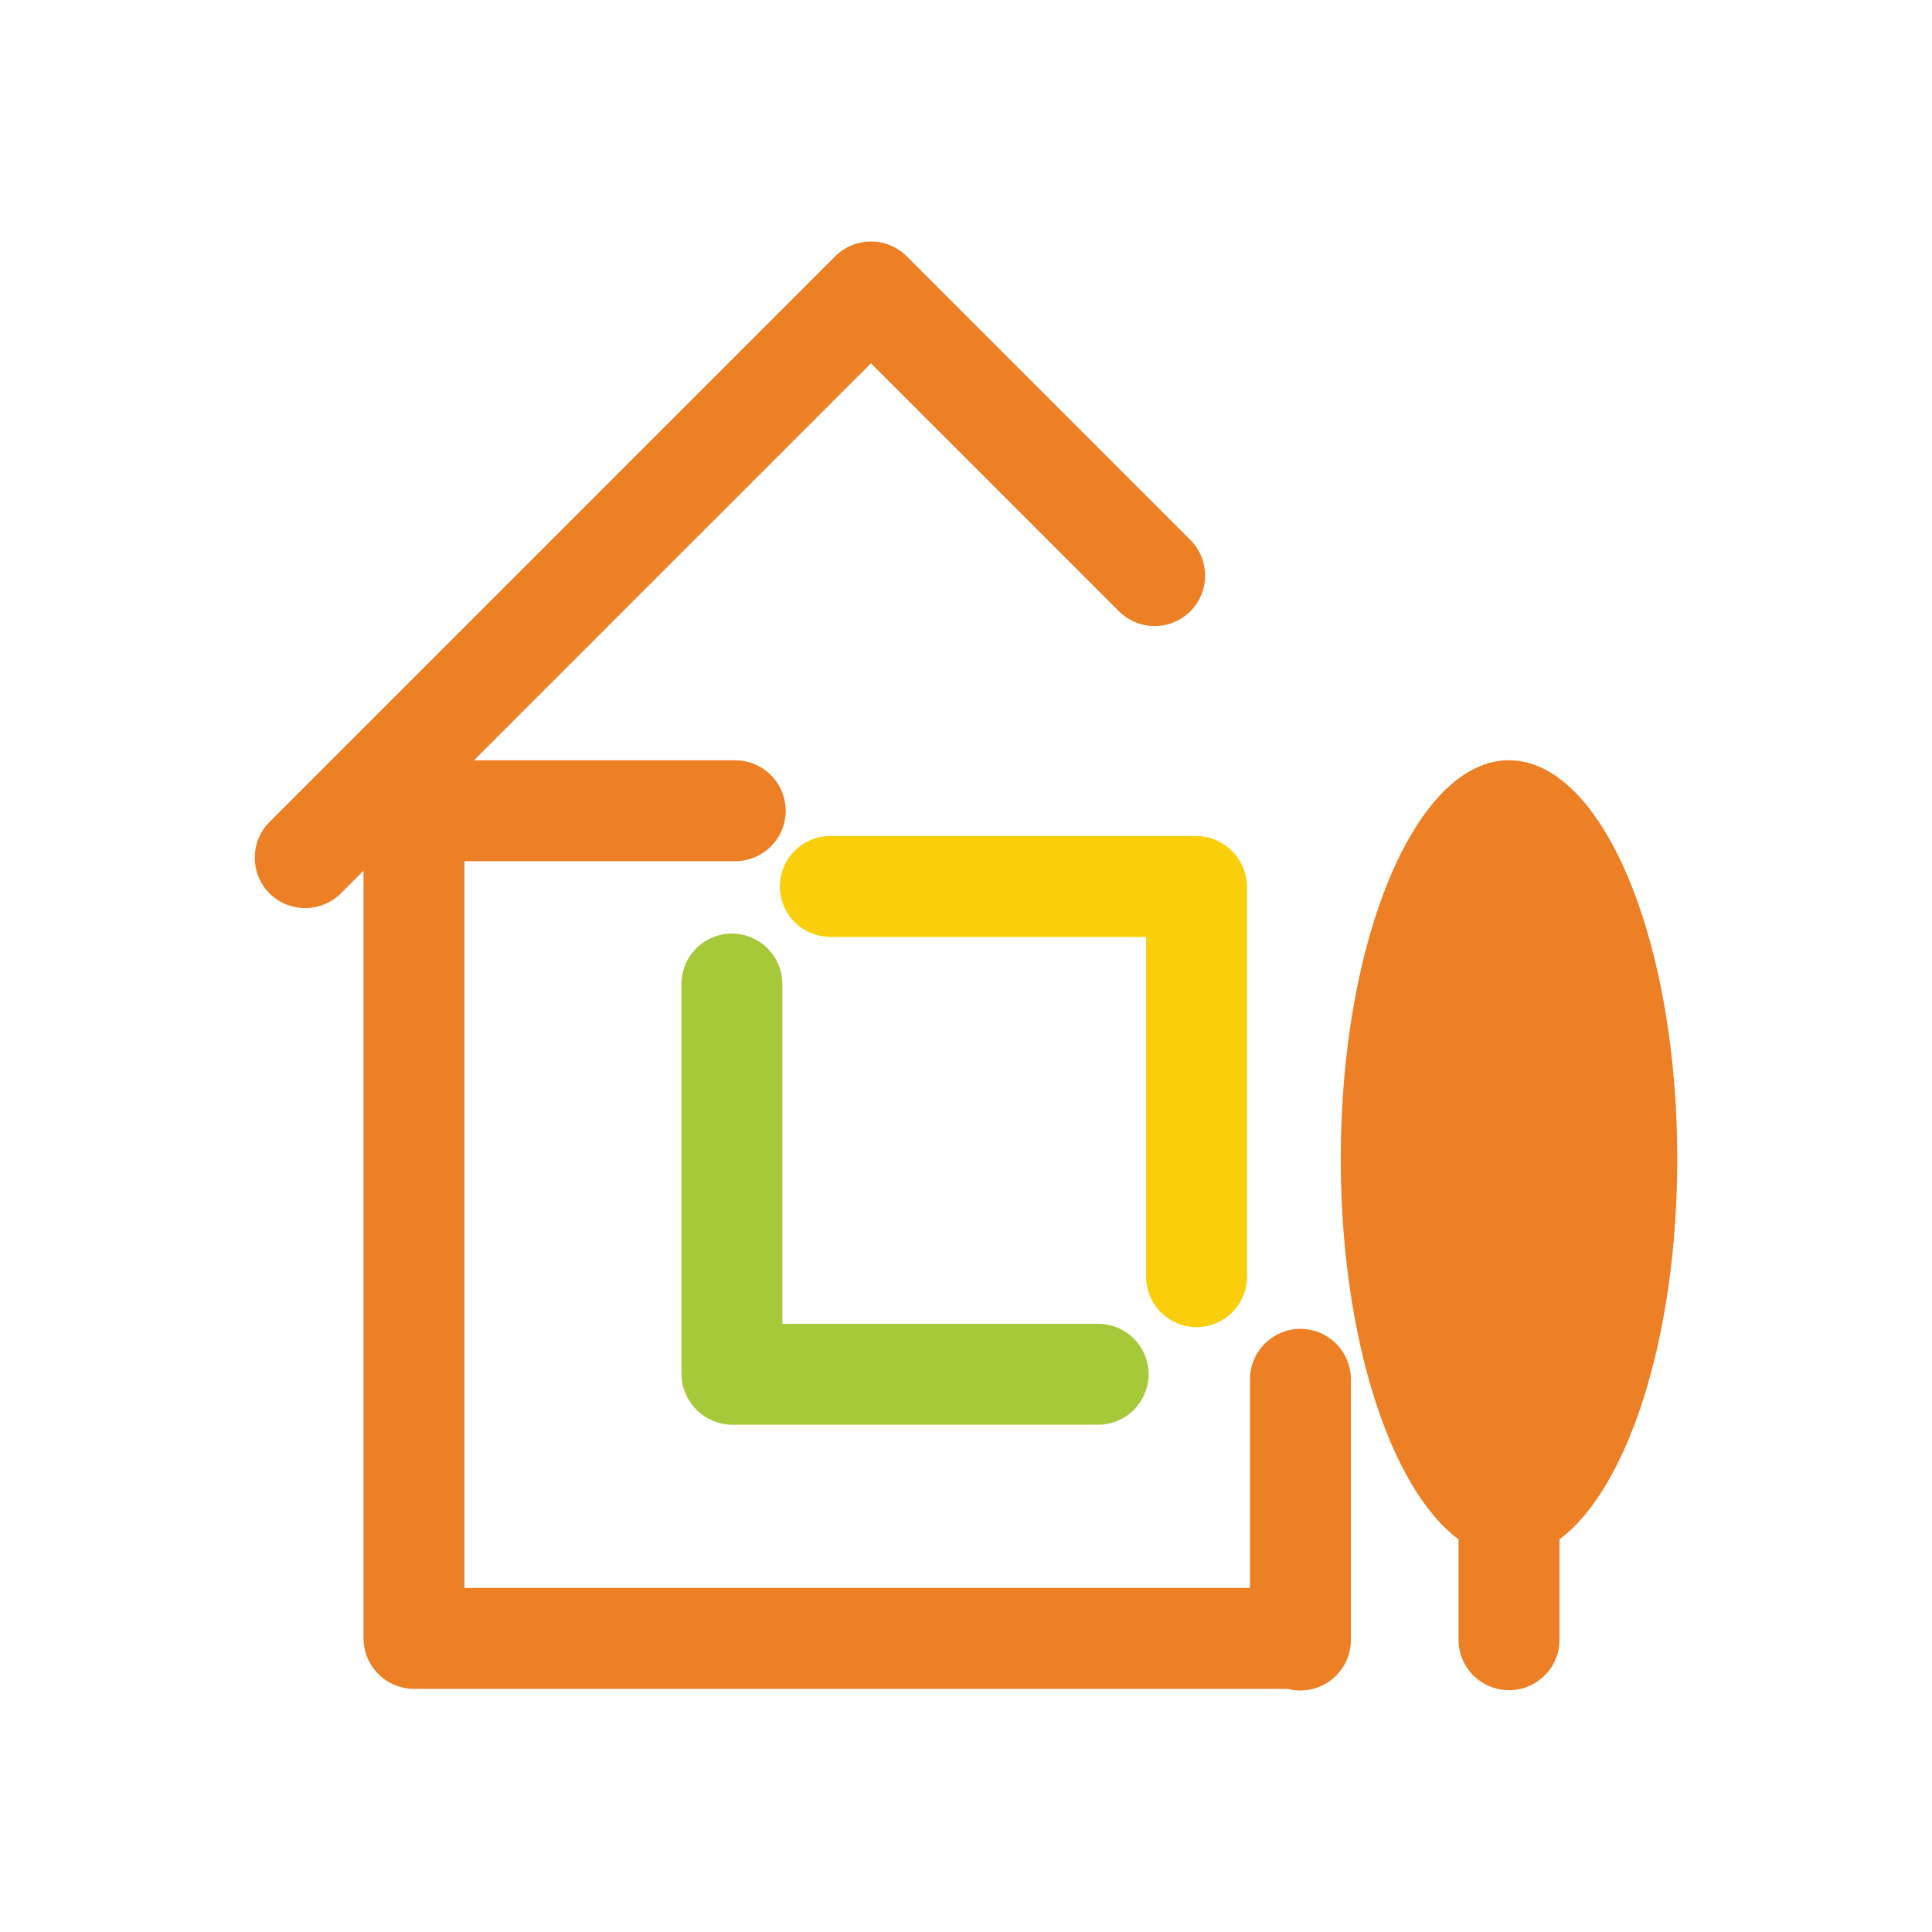
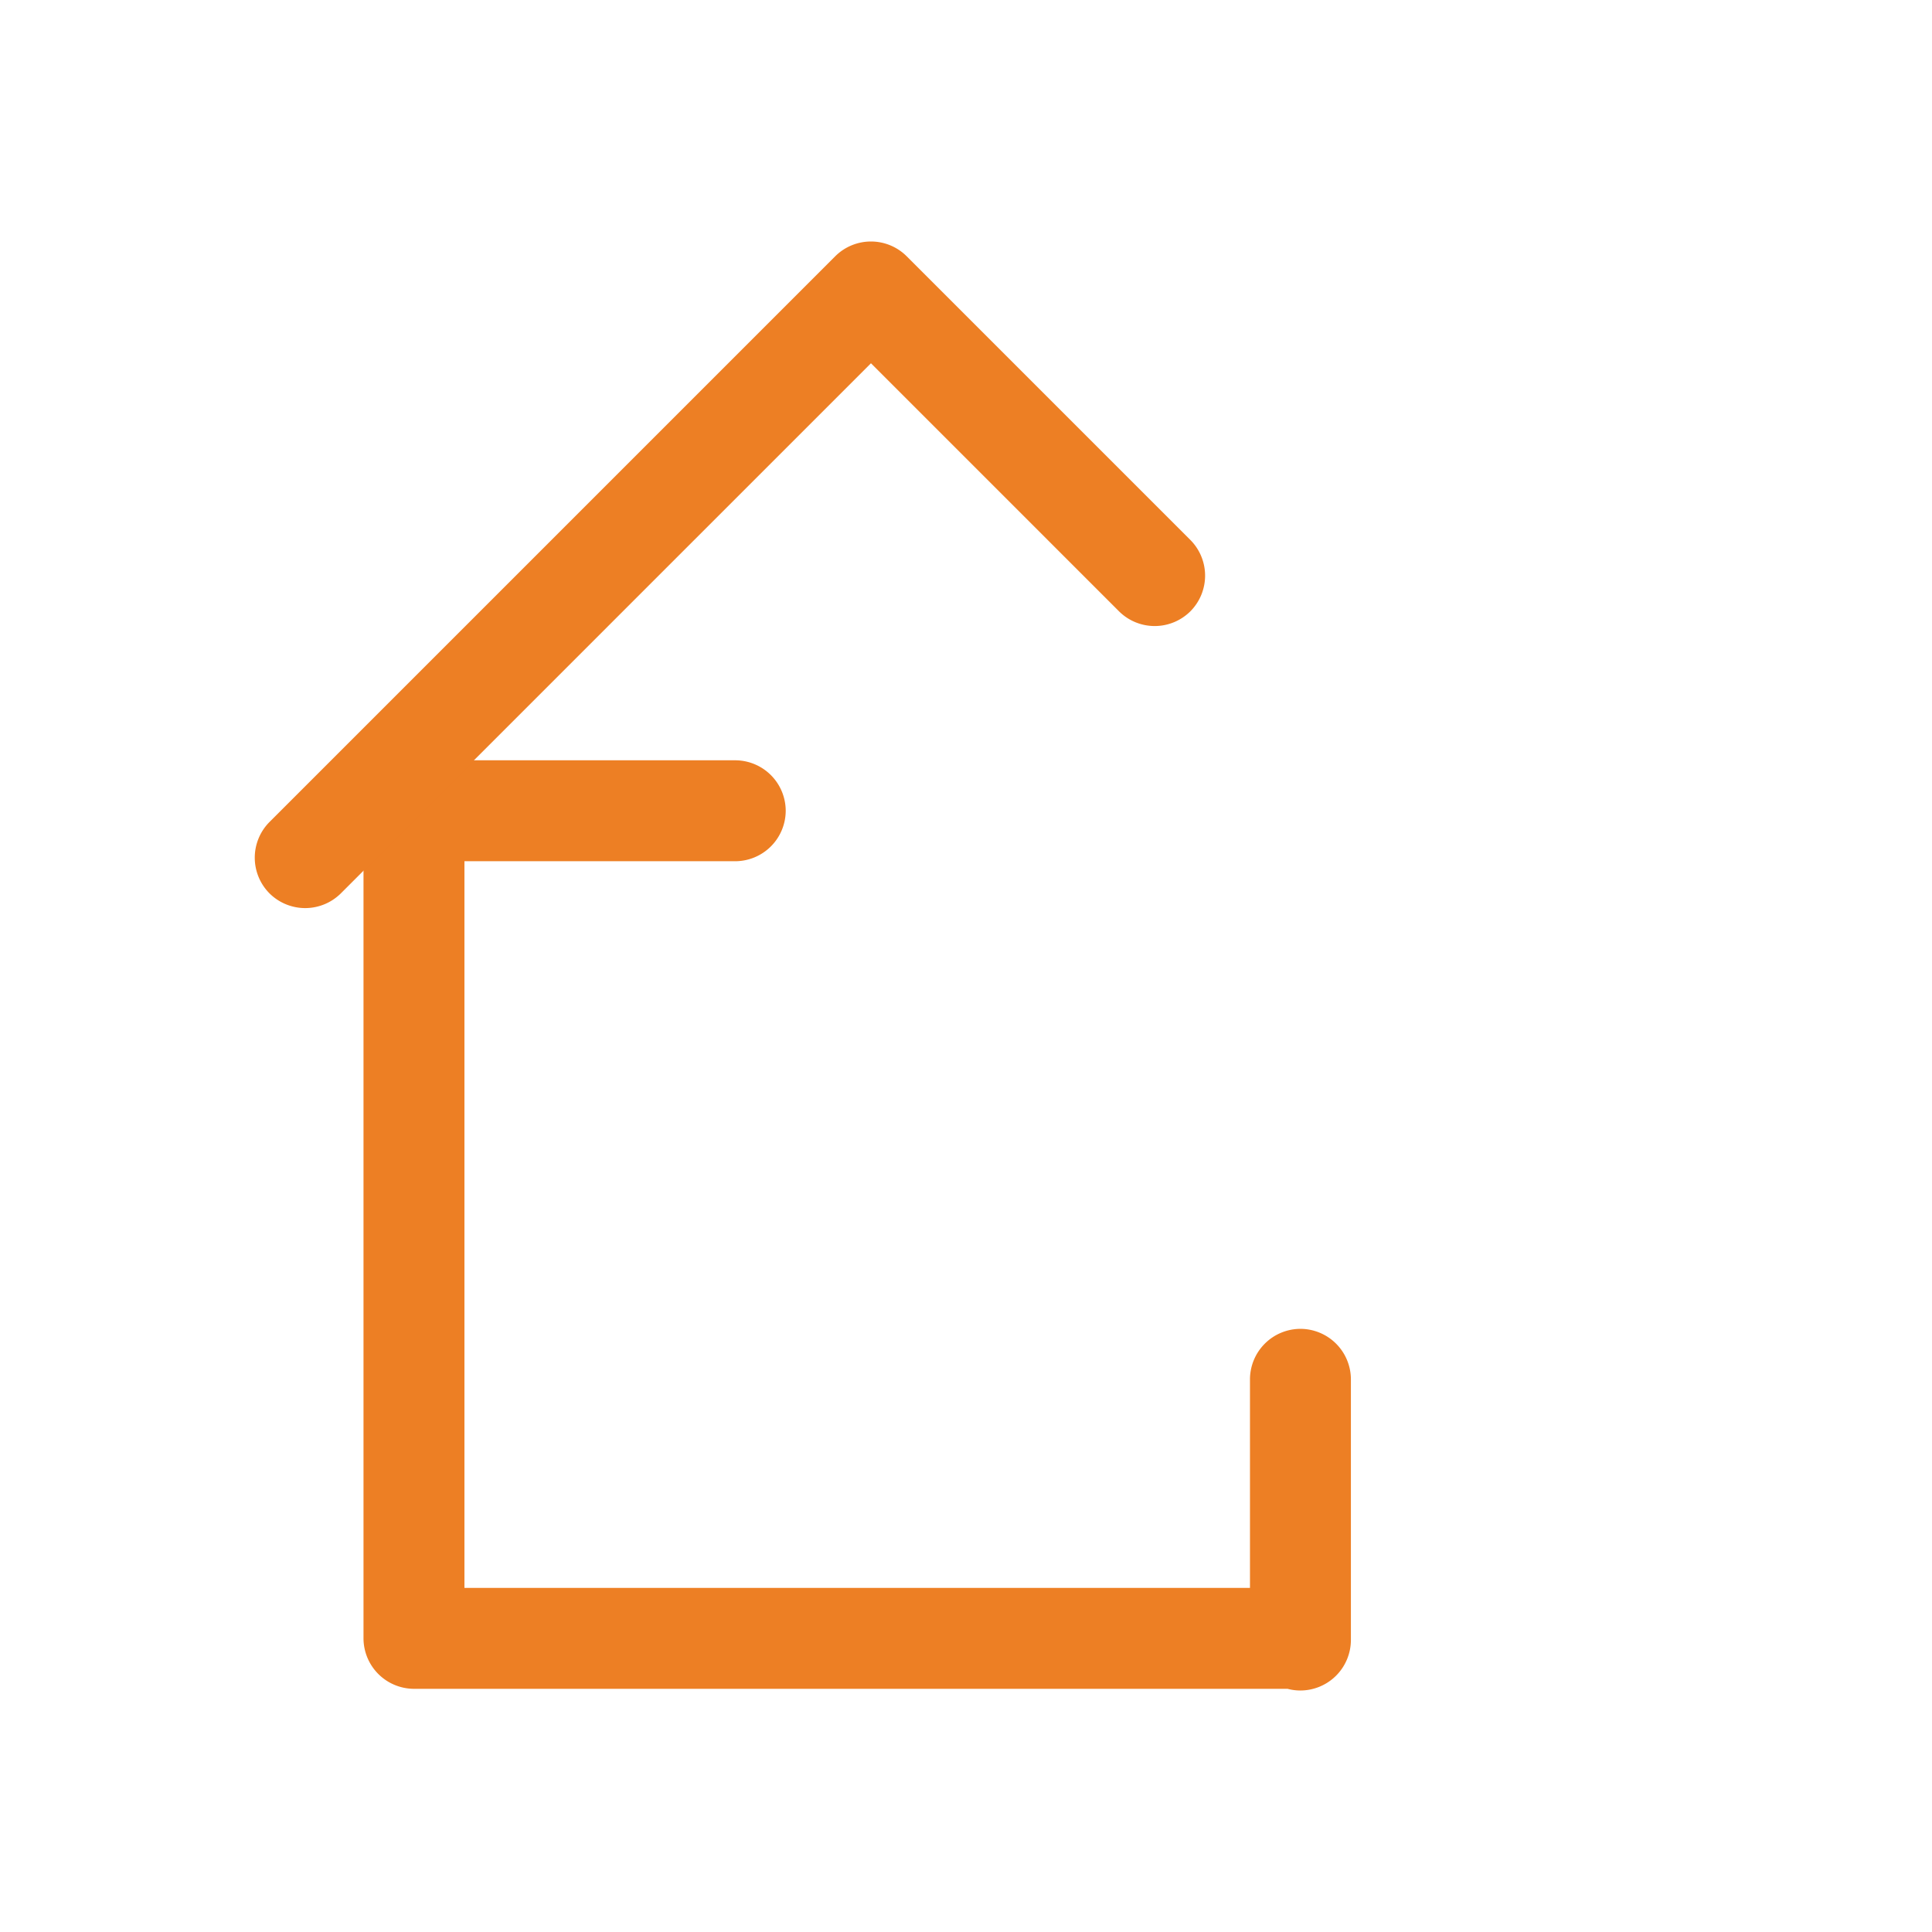
<svg xmlns="http://www.w3.org/2000/svg" id="图层_1" data-name="图层 1" viewBox="0 0 1000 1000">
  <title>99cankao</title>
-   <rect width="1000" height="1000" style="fill:none" />
-   <path d="M645.461,459.045a26.58,26.58,0,0,0-26.337-26.337H429.757a26.196,26.196,0,0,0-26.12,26.12h0a26.196,26.196,0,0,0,26.12,26.12H593.222v175.872a26.196,26.196,0,0,0,26.12,26.12h0a26.196,26.196,0,0,0,26.12-26.12Z" style="fill:#face0b" />
-   <path d="M352.704,711.099a26.58,26.58,0,0,0,26.337,26.337H568.408a26.196,26.196,0,0,0,26.12-26.12h0a26.196,26.196,0,0,0-26.12-26.12H404.943V509.325a26.197,26.197,0,0,0-26.12-26.12h0a26.196,26.196,0,0,0-26.12,26.12Z" style="fill:#a6c939" />
  <path d="M699.224,713.929a26.196,26.196,0,0,0-26.12-26.12h0a26.196,26.196,0,0,0-26.12,26.12V821.89H240.39V445.768H380.565a26.196,26.196,0,0,0,26.12-26.12h0a26.196,26.196,0,0,0-26.12-26.12H214.27a26.196,26.196,0,0,0-26.12,26.12h0V848.01h0a26.196,26.196,0,0,0,26.12,26.12H666.44a25.922,25.922,0,0,0,6.664.871h0a26.196,26.196,0,0,0,26.12-26.12Z" style="fill:#ed7f24" />
  <path d="M616.135,279.478l-146.861-146.86a26.196,26.196,0,0,0-36.938,0h0l-.023.024c-.014.014-.028.026-.042.04L139.488,425.466a26.196,26.196,0,0,0,0,36.939h0a26.196,26.196,0,0,0,36.939,0L450.804,188.026,579.197,316.417a26.196,26.196,0,0,0,36.938,0h0A26.196,26.196,0,0,0,616.135,279.478Z" style="fill:#ed7f24" />
-   <path d="M868.131,599.873c0-113.961-38.98-206.345-87.065-206.345S694,485.912,694,599.873c0,92.393,25.623,170.597,60.946,196.892V848.88a26.12,26.12,0,0,0,52.239,0V796.765C842.508,770.471,868.131,692.266,868.131,599.873Z" style="fill:#ed7f24" />
</svg>